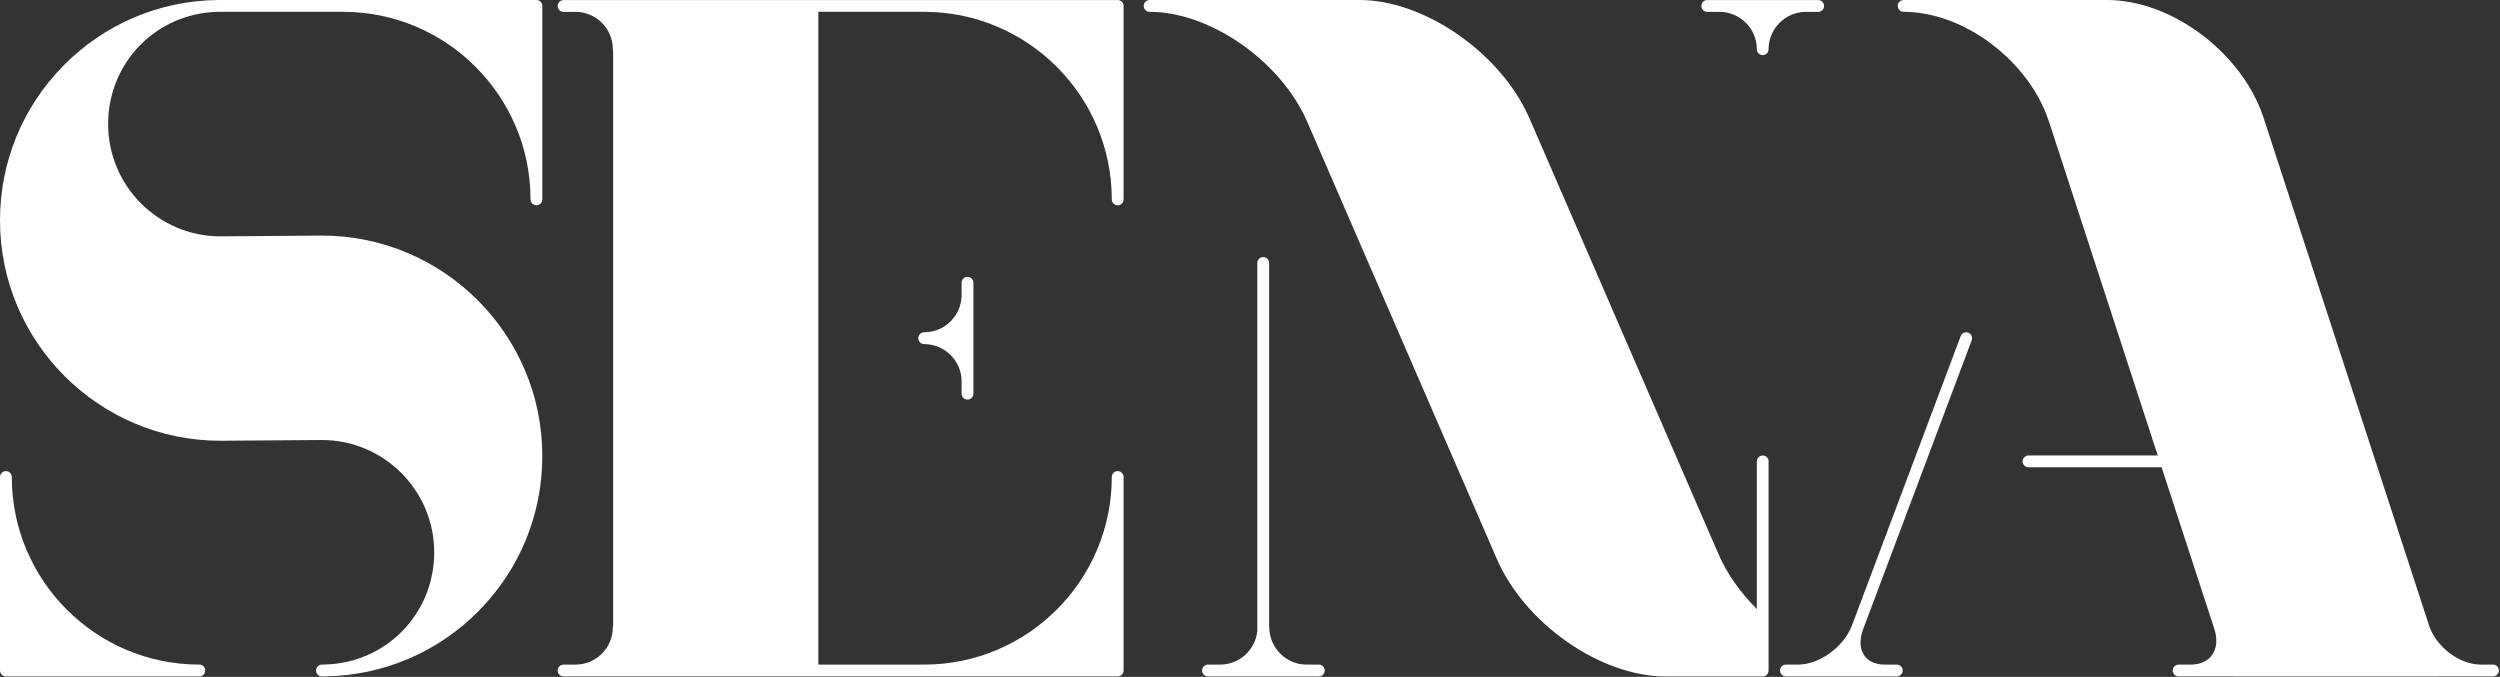
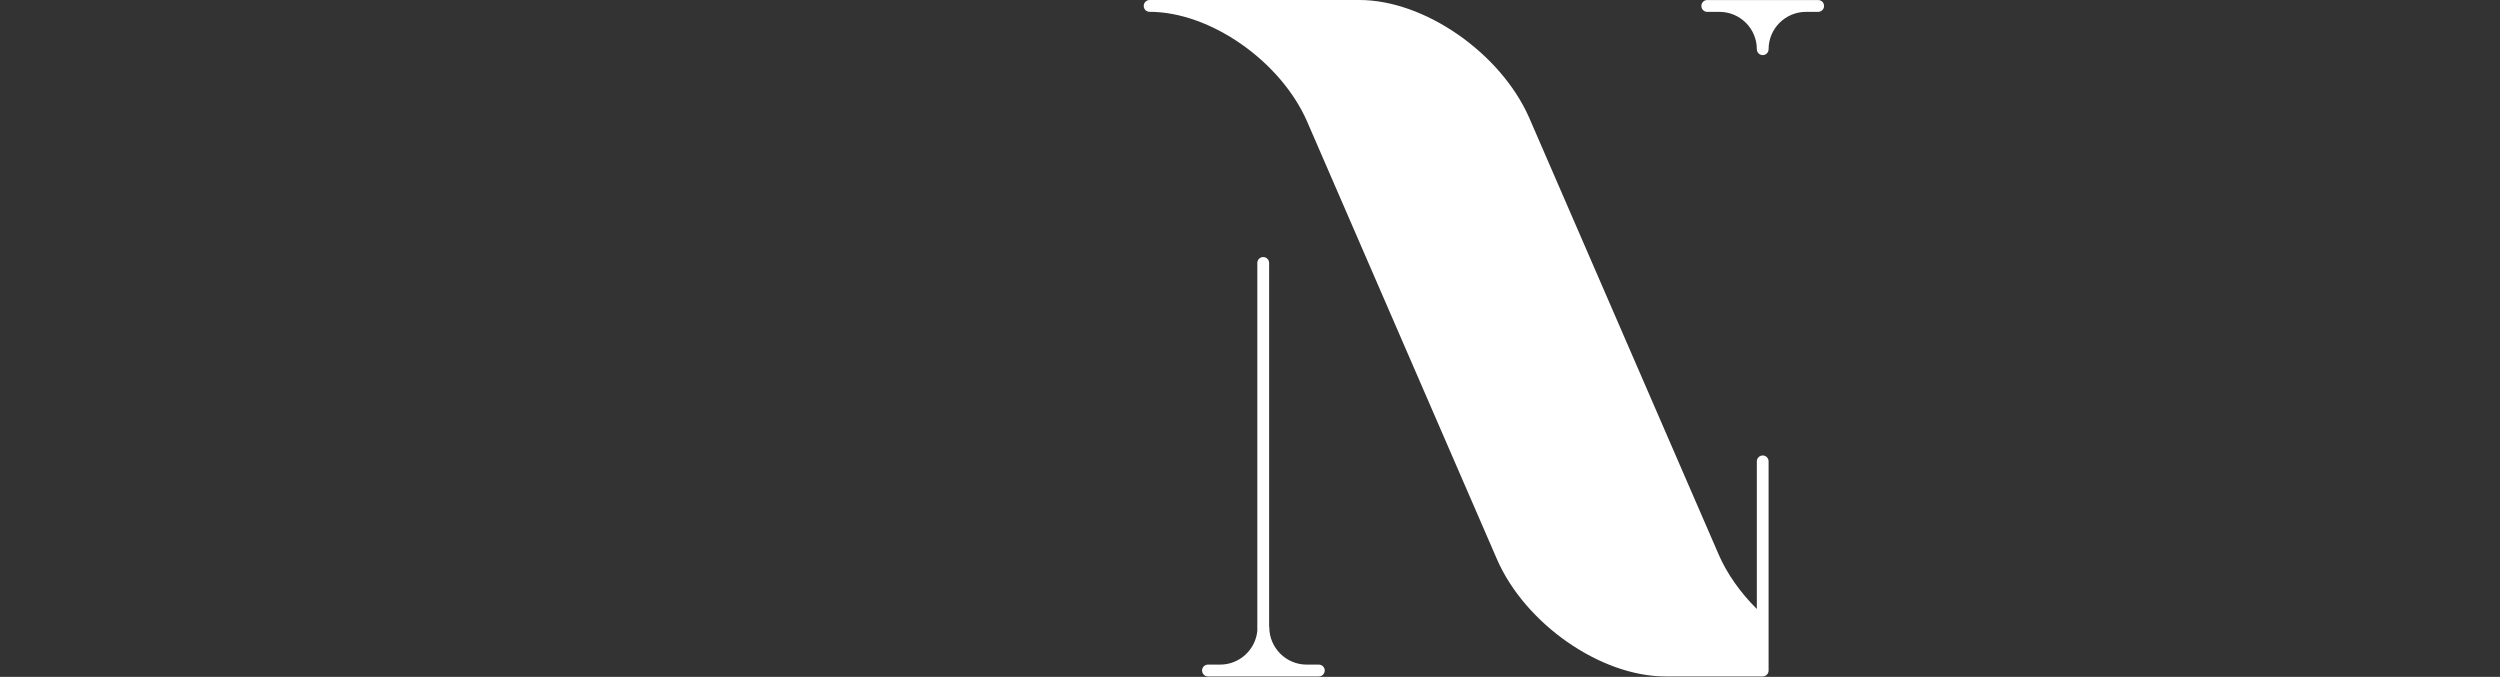
<svg xmlns="http://www.w3.org/2000/svg" width="1891" height="512" viewBox="0 0 1891 512" fill="none">
  <rect x="0" y="0" width="1891" height="512" fill="#333333" stroke="none" />
-   <path d="M81.779 93.845C81.779 140.667 119.866 178.781 166.715 178.781L243.467 178.196C335.452 178.196 410.208 252.988 410.208 344.911C410.208 389.023 393.161 430.635 362.169 462.04C331.243 493.333 290.015 510.947 246.048 511.608H246.021H246.003H245.875H245.801H245.773C245.041 511.608 244.245 511.663 243.503 511.663C241.031 511.663 239.044 509.648 239.044 507.159C239.044 504.723 241.031 502.709 243.503 502.709C244.199 502.709 244.887 502.709 245.619 502.653C245.637 502.653 245.637 502.709 245.664 502.709C245.683 502.709 245.683 502.653 245.683 502.653C292.101 501.481 328.431 464.2 328.431 417.753C328.431 370.941 290.343 332.825 243.503 332.825L166.743 333.384C74.774 333.384 0 258.611 0 166.715C0 122.557 17.076 81 48.049 49.568C78.986 18.247 120.278 0.615 164.288 0.028H164.316H164.344C165.14 0.028 165.919 -3.46067e-05 166.715 -3.46067e-05H259.397H405.751C408.223 -3.46067e-05 410.208 1.987 410.208 4.432V150.784C410.208 153.247 408.223 155.261 405.751 155.261C403.277 155.261 401.283 153.247 401.283 150.784C401.283 72.521 337.651 8.927 259.425 8.927H166.715C165.964 8.927 165.231 8.945 164.508 8.945C118.125 10.116 81.779 47.389 81.779 93.845M155.252 507.159C155.252 509.648 153.256 511.663 150.784 511.663H4.441C1.996 511.663 0 509.648 0 507.159V360.813C0 358.333 1.996 356.347 4.441 356.347C6.912 356.347 8.927 358.333 8.927 360.813C8.927 439.076 72.558 502.709 150.784 502.709C153.256 502.709 155.252 504.723 155.252 507.159" fill="white" />
-   <path d="M727.35 297.76V288.531C727.35 272.975 714.689 260.277 699.086 260.277H699.069C696.595 260.277 694.601 258.263 694.601 255.827C694.601 253.345 696.595 251.332 699.069 251.332H699.086C714.689 251.332 727.35 238.679 727.35 223.104V213.893C727.35 211.413 729.346 209.399 731.818 209.399C734.29 209.399 736.277 211.413 736.277 213.893V297.76C736.277 300.24 734.29 302.237 731.818 302.237C729.346 302.237 727.35 300.24 727.35 297.76ZM699.114 8.945H619.021V502.709H699.114C777.322 502.653 840.954 439.021 840.954 360.813C840.954 358.333 842.949 356.347 845.393 356.347C847.865 356.347 849.879 358.333 849.879 360.813V507.159C849.879 509.648 847.865 511.608 845.393 511.608H699.069H435.277H426.277C423.841 511.608 421.826 509.648 421.826 507.159C421.826 504.723 423.841 502.709 426.277 502.709H435.313C450.878 502.709 463.558 490 463.558 474.397C463.558 473.977 463.631 473.556 463.787 473.135V38.508C463.631 38.115 463.558 37.667 463.558 37.227C463.558 21.625 450.878 8.972 435.313 8.972H426.277C423.841 8.972 421.826 6.959 421.826 4.477C421.826 2.041 423.841 0.045 426.277 0.045H435.277H468H468.192C468.209 0.045 468.209 0.028 468.237 0.028H699.069H845.393C847.865 0.028 849.879 2.041 849.879 4.477V150.839C849.879 153.293 847.865 155.289 845.393 155.289C842.949 155.289 840.954 153.293 840.954 150.839C840.954 72.595 777.322 8.991 699.114 8.945Z" fill="white" />
  <path d="M1379.73 4.495C1379.73 6.959 1377.72 8.972 1375.27 8.972H1366.05C1350.45 8.972 1337.8 21.625 1337.76 37.172V37.199C1337.76 39.681 1335.79 41.695 1333.33 41.695C1330.88 41.695 1328.87 39.681 1328.87 37.199V37.172C1328.87 21.625 1316.19 8.972 1300.59 8.972H1291.36C1288.89 8.972 1286.93 6.959 1286.93 4.495C1286.93 2.015 1288.89 0.028 1291.36 0.028H1300.59H1333.33H1366.08H1375.27C1377.72 0.028 1379.73 2.015 1379.73 4.495M1002.03 507.159C1002.03 509.648 1000.01 511.663 997.58 511.663H988.368H955.618H955.526H955.481H955.454H922.906H913.685C911.232 511.663 909.236 509.648 909.236 507.159C909.236 504.723 911.232 502.709 913.685 502.709H922.906C937.582 502.709 949.694 491.465 951.041 477.072V198.879C951.041 196.444 953.028 194.429 955.481 194.429C957.953 194.429 959.968 196.444 959.968 198.879V473.375C960.041 473.759 960.086 474.033 960.086 474.453C960.105 490 972.794 502.709 988.35 502.709H997.58C1000.01 502.709 1002.03 504.723 1002.03 507.159M1337.76 348.967V507.159C1337.76 509.648 1335.79 511.663 1333.33 511.663C1333.28 511.663 1333.28 511.608 1333.26 511.608C1333.22 511.608 1333.22 511.663 1333.22 511.663H1259.76C1210.65 511.663 1153.48 471.78 1132.24 422.861L988.861 92.297V92.252L988.826 92.197C968.904 46.291 915.398 8.945 869.584 8.945C867.11 8.945 865.114 6.959 865.114 4.495C865.114 2.015 867.11 -3.46067e-05 869.584 -3.46067e-05H1028.29C1077.34 -3.46067e-05 1134.84 39.828 1156.54 88.736L1299.95 419.3C1299.95 419.3 1299.95 419.3 1299.95 419.347C1306.3 433.912 1316.23 448.085 1328.87 460.628V348.967C1328.87 346.531 1330.88 344.517 1333.33 344.517C1335.79 344.517 1337.76 346.531 1337.76 348.967" fill="white" />
-   <path d="M1890.17 507.159C1890.17 509.648 1888.19 511.608 1885.71 511.608H1876.53H1843.77V511.663H1689.84C1689.84 511.663 1689.84 511.608 1689.79 511.608H1657.13H1647.91C1645.47 511.608 1643.45 509.648 1643.45 507.159C1643.45 504.667 1645.47 502.709 1647.91 502.709H1657.15C1664.11 502.653 1669.79 500.18 1673.13 495.531C1676.81 490.476 1677.44 483.5 1674.95 475.809L1635.03 353.444H1534.41C1531.91 353.444 1529.92 351.448 1529.92 348.967C1529.92 346.504 1531.91 344.517 1534.41 344.517H1632.13L1549.81 91.895C1534.87 46.144 1485.57 8.927 1439.89 8.927C1437.44 8.927 1435.44 6.931 1435.44 4.495C1435.44 2.015 1437.44 -3.46067e-05 1439.89 -3.46067e-05H1593.83C1642.53 -3.46067e-05 1695.49 39.616 1711.87 88.243L1711.91 88.269V88.288L1837.33 473.099C1842.72 489.395 1860.25 502.653 1876.48 502.709H1885.71C1888.19 502.709 1890.17 504.667 1890.17 507.159M1491.4 257.392L1409.25 476.048C1406.4 483.683 1406.69 490.861 1410.13 495.768C1413.24 500.273 1418.67 502.709 1425.48 502.709H1434.75C1437.17 502.709 1439.19 504.667 1439.19 507.159C1439.19 509.648 1437.17 511.663 1434.75 511.663H1425.51H1392.81H1360.07H1350.84C1348.39 511.663 1346.41 509.648 1346.41 507.159C1346.41 504.667 1348.39 502.709 1350.84 502.709H1360.07C1376.4 502.653 1394.72 489.304 1400.91 472.861L1483.05 254.261C1483.92 251.936 1486.49 250.764 1488.8 251.661C1491.11 252.521 1492.29 255.076 1491.4 257.392" fill="white" />
</svg>